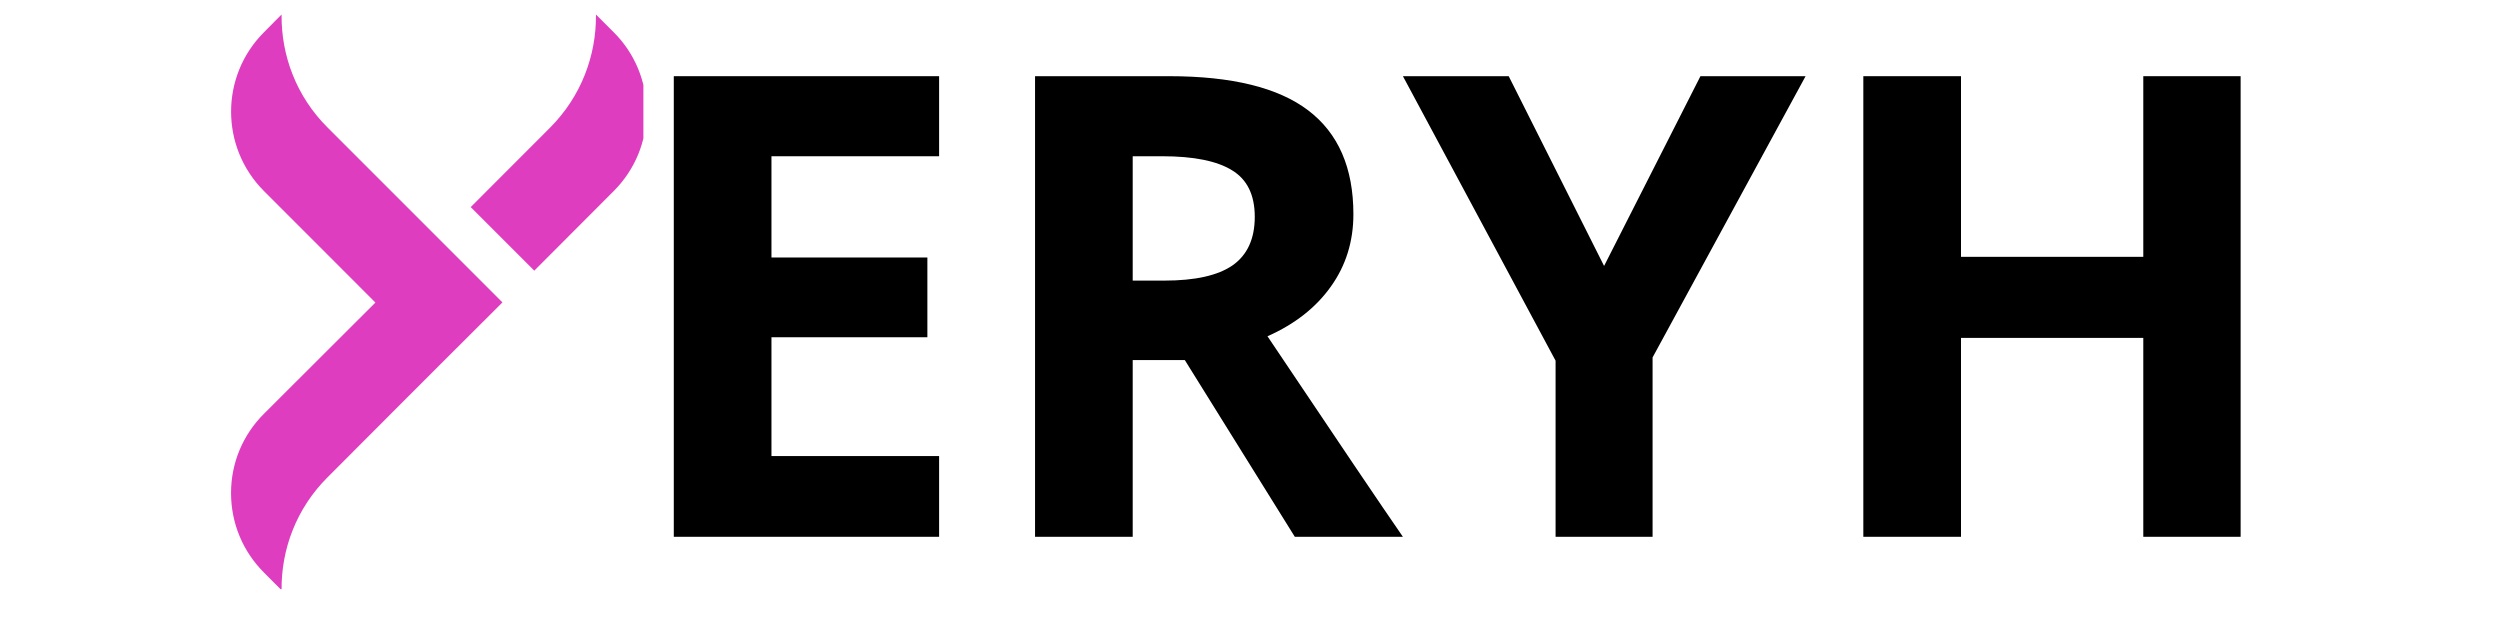
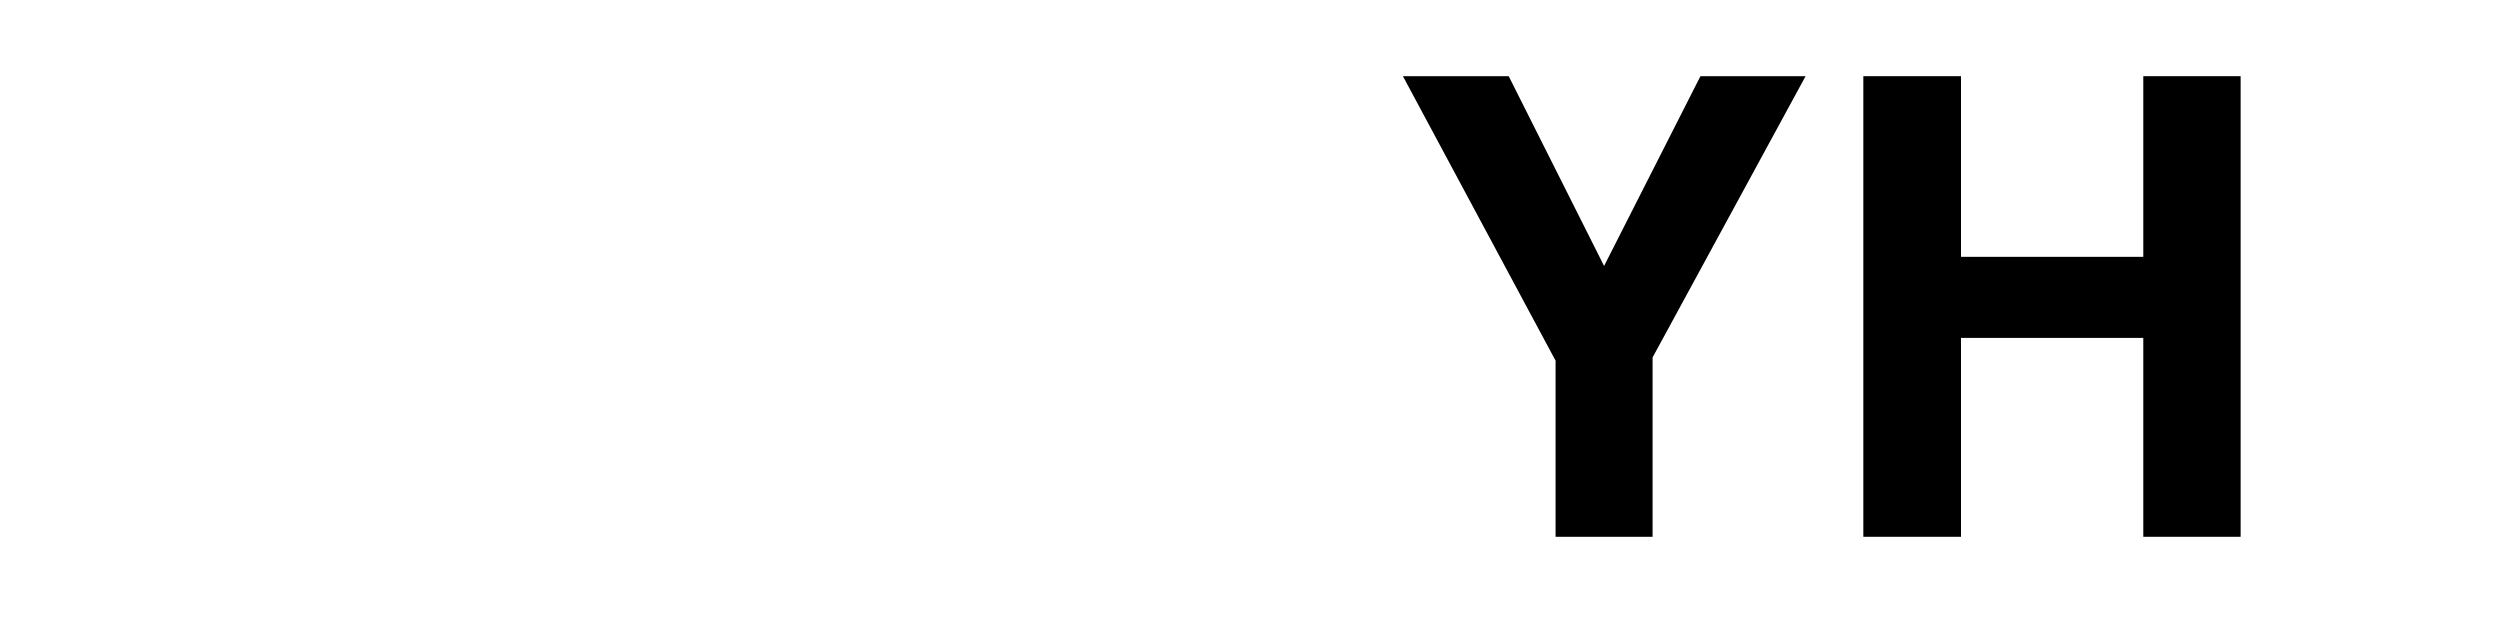
<svg xmlns="http://www.w3.org/2000/svg" version="1.0" preserveAspectRatio="xMidYMid meet" height="40" viewBox="0 0 120 30" zoomAndPan="magnify" width="160">
  <defs>
    <g />
    <clipPath id="5f6e7fa740">
      <path clip-rule="nonzero" d="M 11 0.695 L 30.883 0.695 L 30.883 28.277 L 11 28.277 Z M 11 0.695" />
    </clipPath>
  </defs>
  <g clip-path="url(#5f6e7fa740)">
-     <path fill-rule="nonzero" fill-opacity="1" d="M 31.035 5.363 C 31.035 6.805 30.473 8.156 29.453 9.176 L 25.645 12.992 L 22.594 9.941 L 26.406 6.125 C 27.895 4.629 28.629 2.664 28.605 0.695 L 29.453 1.543 C 30.477 2.562 31.035 3.922 31.035 5.363 Z M 15.723 6.121 C 14.227 4.633 13.492 2.66 13.516 0.695 L 12.672 1.547 C 10.566 3.648 10.566 7.07 12.672 9.172 L 18.02 14.523 L 16.492 16.047 L 12.672 19.859 C 11.652 20.875 11.09 22.227 11.09 23.664 C 11.09 25.109 11.652 26.465 12.672 27.484 L 13.516 28.332 C 13.492 26.371 14.227 24.398 15.723 22.91 L 19.535 19.09 L 21.059 17.566 L 24.117 14.516 Z M 15.723 6.121" fill="#de3dc0" />
-   </g>
+     </g>
  <g fill-opacity="1" fill="#000000">
    <g transform="translate(29.561, 25.766)">
      <g>
-         <path d="M 15.516 0 L 2.781 0 L 2.781 -22.109 L 15.516 -22.109 L 15.516 -18.266 L 7.469 -18.266 L 7.469 -13.406 L 14.953 -13.406 L 14.953 -9.578 L 7.469 -9.578 L 7.469 -3.875 L 15.516 -3.875 Z M 15.516 0" />
-       </g>
+         </g>
    </g>
  </g>
  <g fill-opacity="1" fill="#000000">
    <g transform="translate(46.901, 25.766)">
      <g>
-         <path d="M 7.469 -12.297 L 8.984 -12.297 C 10.461 -12.297 11.555 -12.539 12.266 -13.031 C 12.973 -13.531 13.328 -14.305 13.328 -15.359 C 13.328 -16.41 12.961 -17.156 12.234 -17.594 C 11.516 -18.039 10.398 -18.266 8.891 -18.266 L 7.469 -18.266 Z M 7.469 -8.484 L 7.469 0 L 2.781 0 L 2.781 -22.109 L 9.219 -22.109 C 12.227 -22.109 14.453 -21.562 15.891 -20.469 C 17.336 -19.375 18.062 -17.711 18.062 -15.484 C 18.062 -14.18 17.703 -13.023 16.984 -12.016 C 16.266 -11.004 15.25 -10.207 13.938 -9.625 C 17.27 -4.656 19.438 -1.445 20.438 0 L 15.25 0 L 9.969 -8.484 Z M 7.469 -8.484" />
-       </g>
+         </g>
    </g>
  </g>
  <g fill-opacity="1" fill="#000000">
    <g transform="translate(67.34, 25.766)">
      <g>
        <path d="M 9.656 -13 L 14.281 -22.109 L 19.328 -22.109 L 11.984 -8.609 L 11.984 0 L 7.328 0 L 7.328 -8.453 L 0 -22.109 L 5.078 -22.109 Z M 9.656 -13" />
      </g>
    </g>
  </g>
  <g fill-opacity="1" fill="#000000">
    <g transform="translate(86.659, 25.766)">
      <g>
        <path d="M 20.891 0 L 16.219 0 L 16.219 -9.547 L 7.469 -9.547 L 7.469 0 L 2.781 0 L 2.781 -22.109 L 7.469 -22.109 L 7.469 -13.438 L 16.219 -13.438 L 16.219 -22.109 L 20.891 -22.109 Z M 20.891 0" />
      </g>
    </g>
  </g>
</svg>